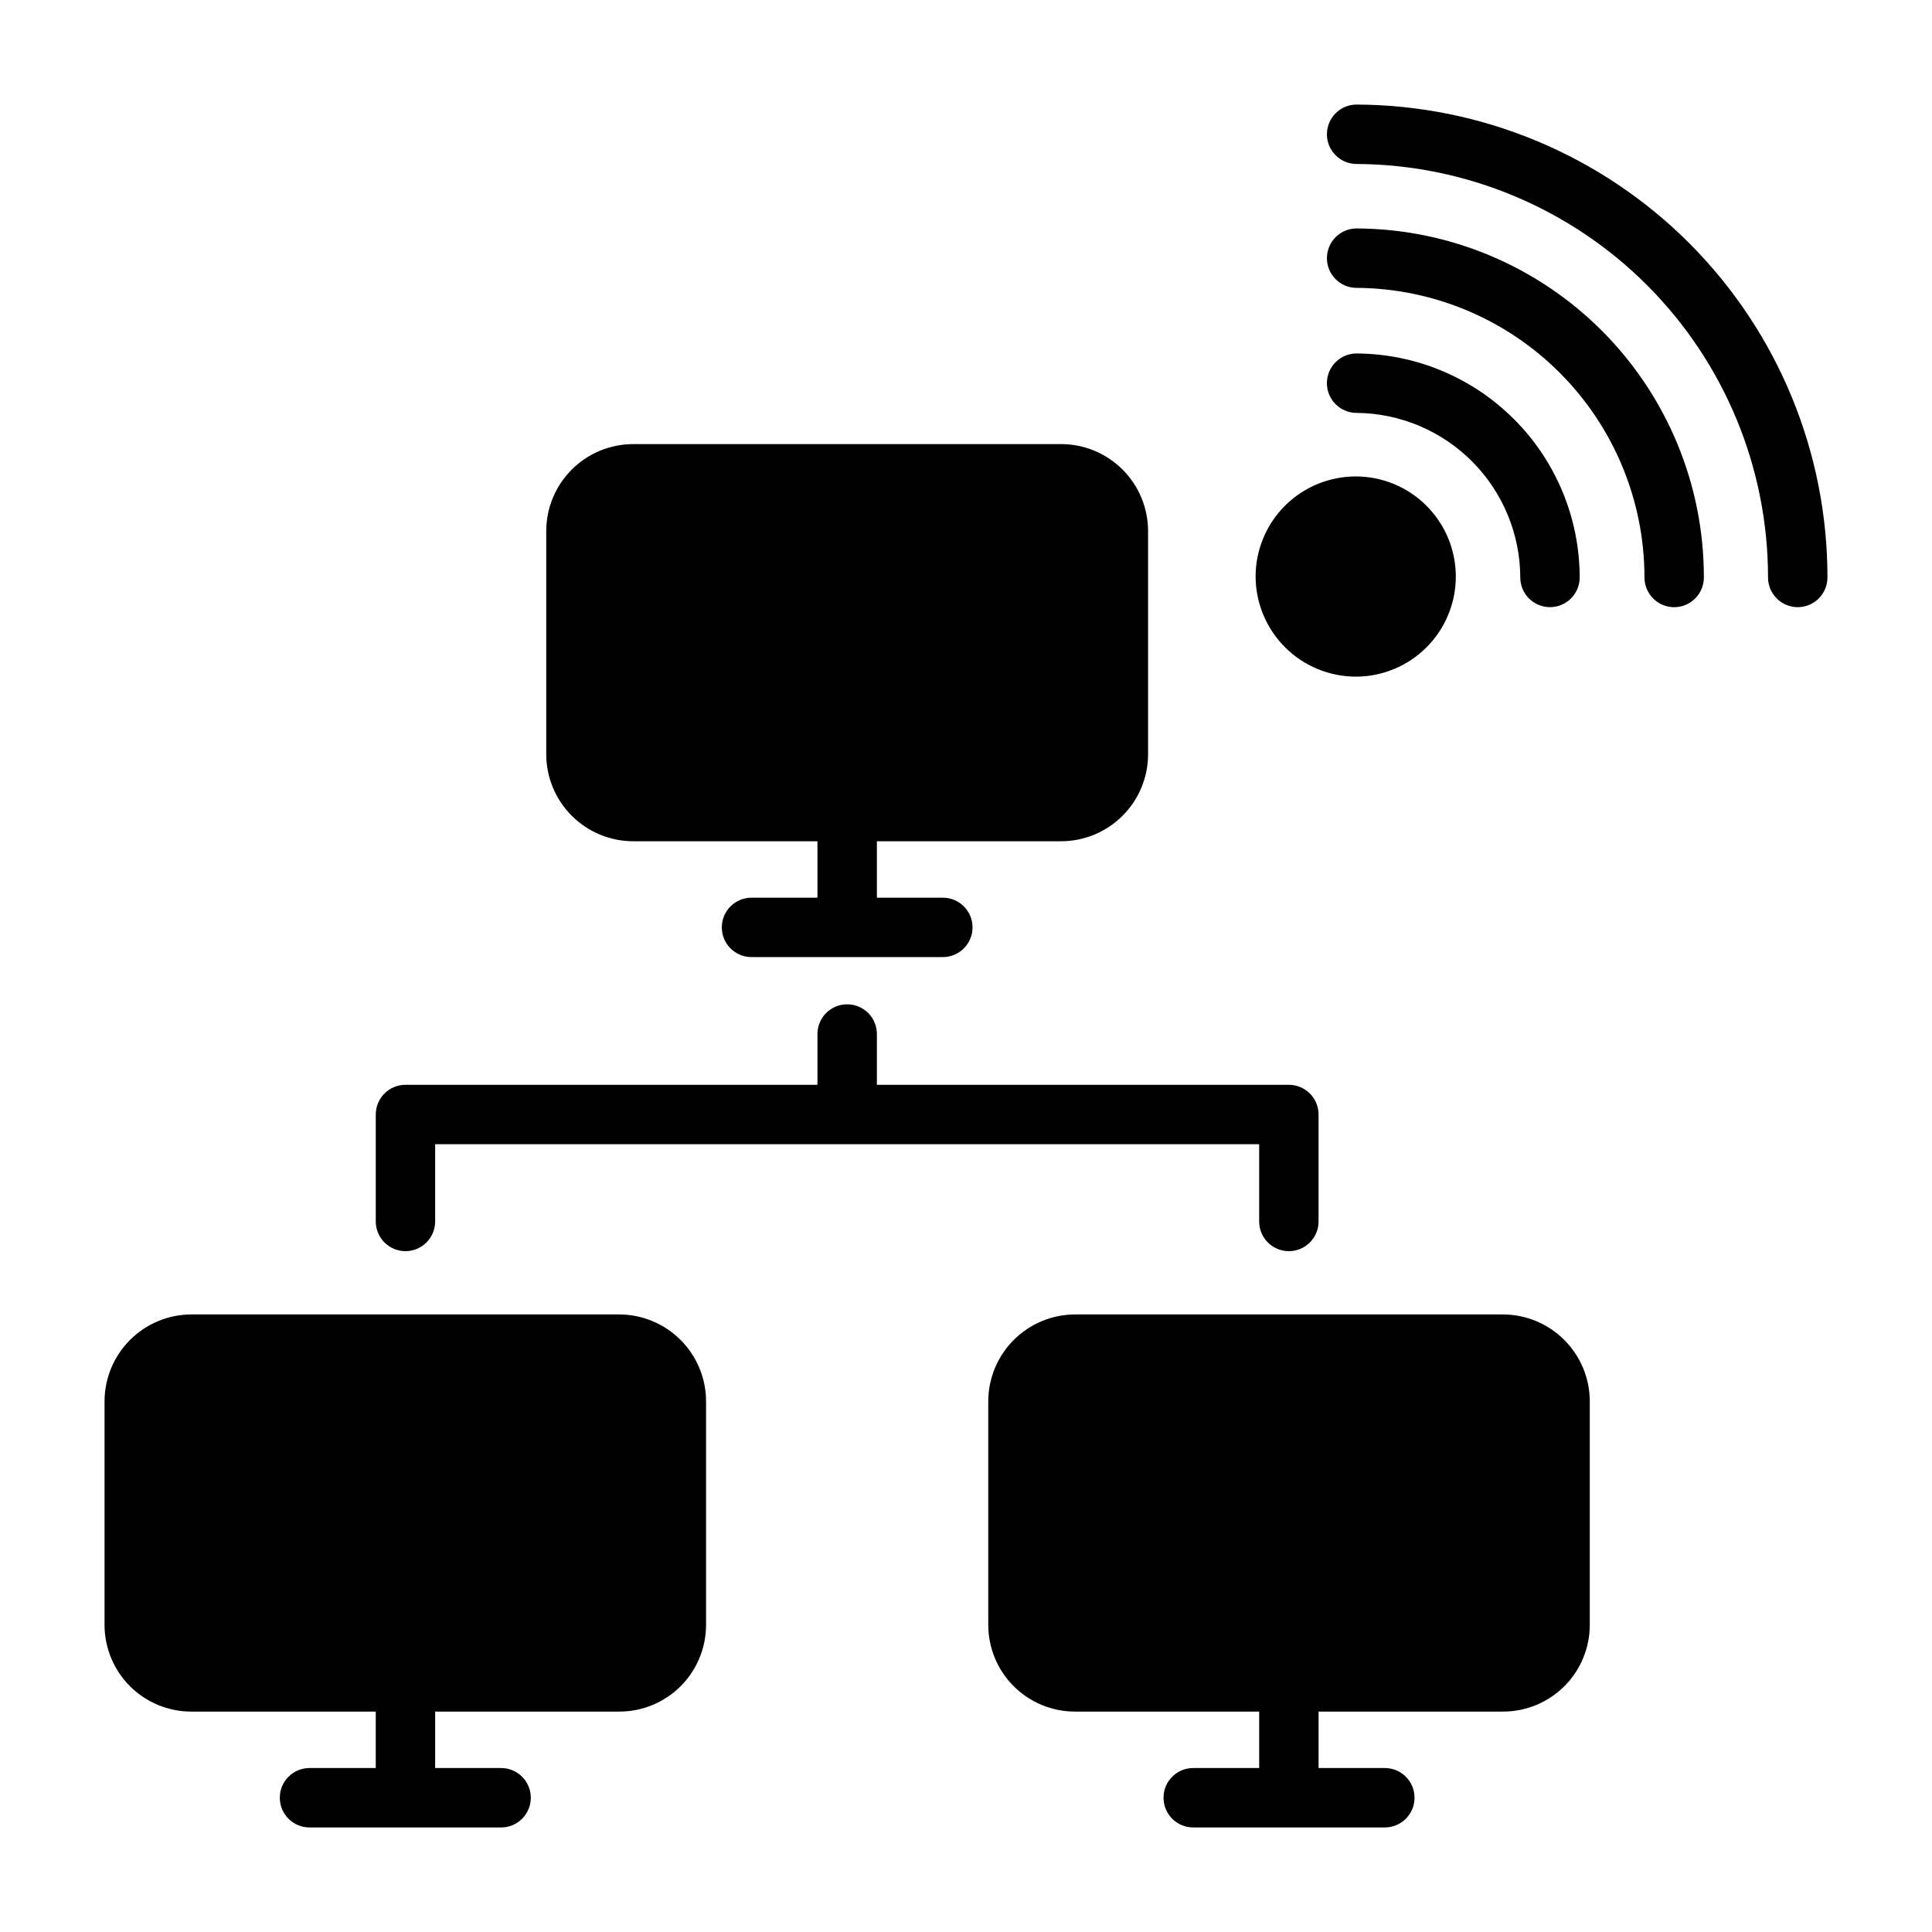
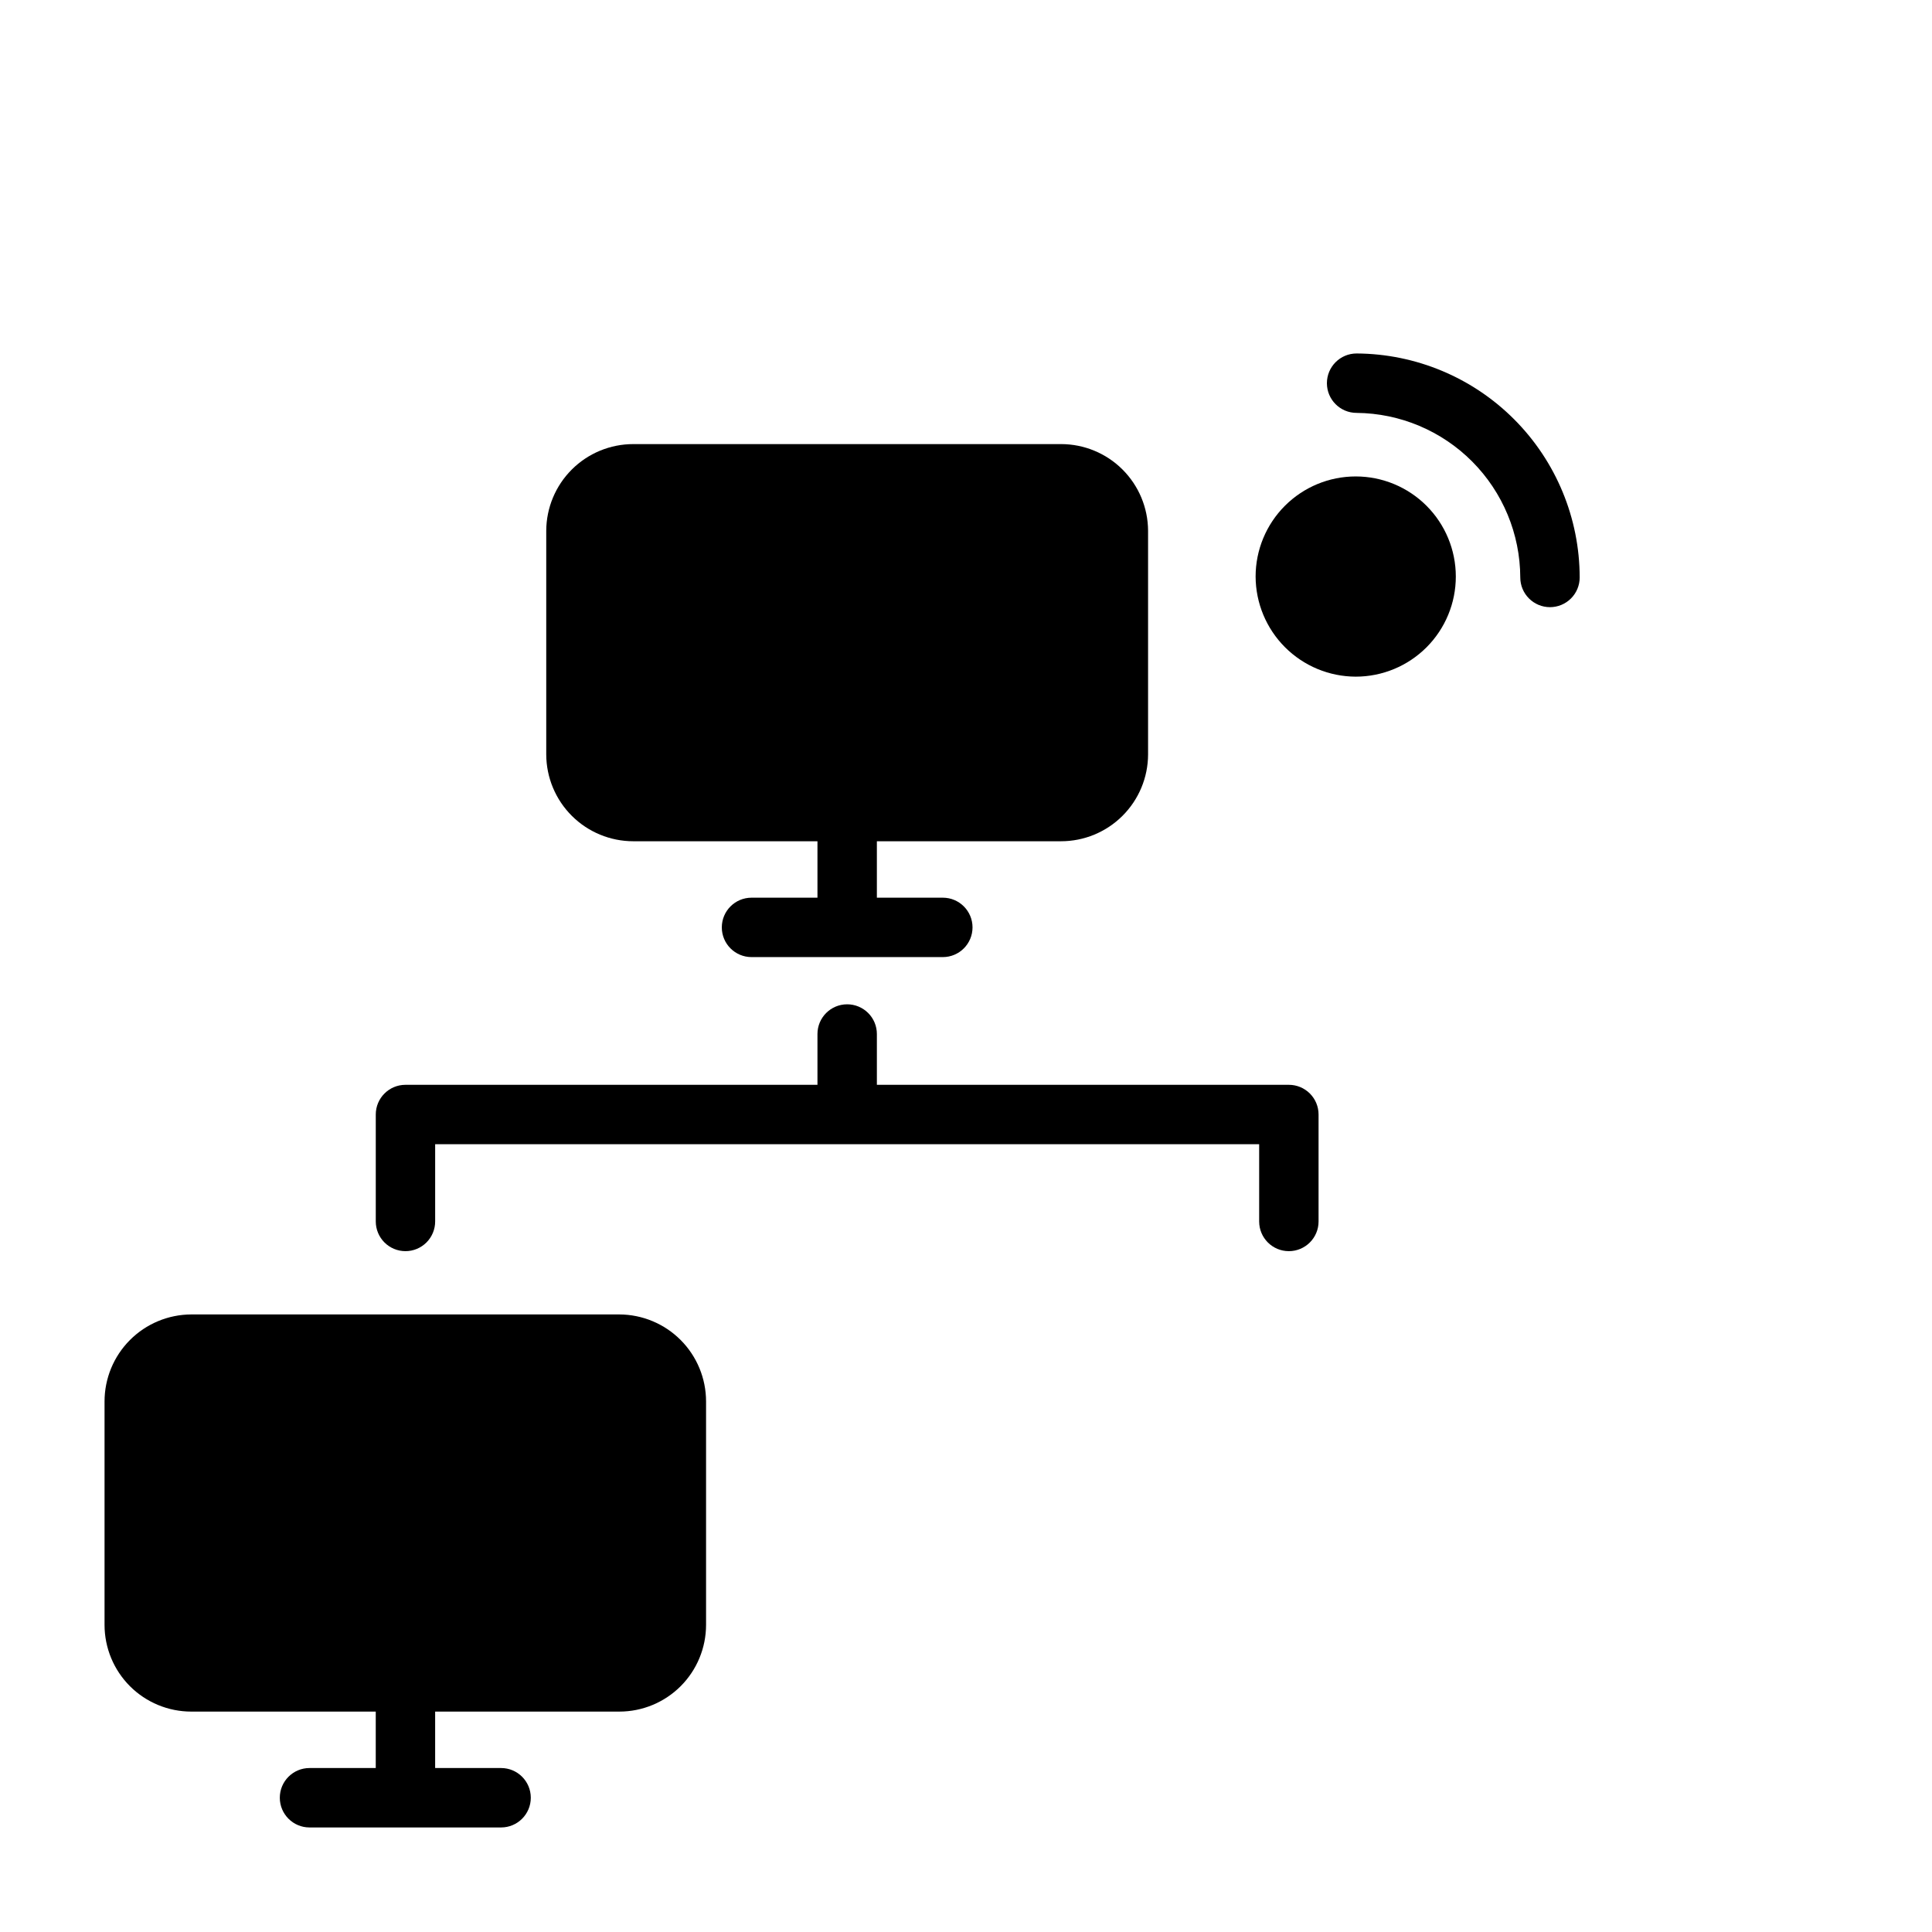
<svg xmlns="http://www.w3.org/2000/svg" fill="#000000" width="800px" height="800px" version="1.1" viewBox="144 144 512 512">
  <g>
    <path d="m308.13 492.34h-113.44c-6.102 0.023-11.949 2.461-16.258 6.785-4.309 4.324-6.727 10.176-6.727 16.281v59.199c0 6.094 2.422 11.941 6.731 16.254 4.312 4.309 10.16 6.731 16.254 6.731h48.887v14.957h-17.555c-4.348 0-7.871 3.523-7.871 7.871 0 4.348 3.523 7.875 7.871 7.875h50.773c4.348 0 7.871-3.527 7.871-7.875 0-4.348-3.523-7.871-7.871-7.871h-17.477v-14.957h48.809c6.094 0 11.941-2.422 16.254-6.731 4.309-4.312 6.731-10.16 6.731-16.254v-59.199c0-6.106-2.418-11.957-6.727-16.281-4.309-4.324-10.156-6.762-16.258-6.785z" />
-     <path d="m542.32 492.34h-113.43c-6.106 0.023-11.953 2.461-16.262 6.785-4.309 4.324-6.727 10.176-6.727 16.281v59.199c0 6.094 2.422 11.941 6.734 16.254 4.309 4.309 10.156 6.731 16.254 6.731h48.805v14.957h-17.477c-4.348 0-7.871 3.523-7.871 7.871 0 4.348 3.523 7.875 7.871 7.875h50.773c4.348 0 7.875-3.527 7.875-7.875 0-4.348-3.527-7.871-7.875-7.871h-17.555v-14.957h48.887c6.098 0 11.945-2.422 16.254-6.731 4.312-4.312 6.734-10.16 6.734-16.254v-59.199c0-6.106-2.422-11.957-6.731-16.281-4.309-4.324-10.152-6.762-16.258-6.785z" />
    <path d="m311.83 366.94h48.805v14.957h-17.473c-4.348 0-7.875 3.523-7.875 7.871s3.527 7.871 7.875 7.871h50.695c4.348 0 7.871-3.523 7.871-7.871s-3.523-7.871-7.871-7.871h-17.477v-14.957h48.805c6.106 0 11.961-2.422 16.281-6.731 4.324-4.309 6.766-10.152 6.785-16.258v-59.277c-0.02-6.102-2.461-11.949-6.785-16.258-4.32-4.309-10.176-6.727-16.281-6.727h-113.36c-6.106 0-11.957 2.418-16.281 6.727-4.324 4.309-6.762 10.156-6.785 16.258v59.277c0.023 6.106 2.461 11.949 6.785 16.258 4.324 4.309 10.176 6.731 16.281 6.731z" />
    <path d="m251.45 475.57c2.09 0 4.09-0.828 5.566-2.305 1.477-1.477 2.305-3.481 2.305-5.566v-20.469h218.37v20.469c0 4.348 3.523 7.871 7.871 7.871s7.871-3.523 7.871-7.871v-28.34c0-2.09-0.828-4.09-2.305-5.566-1.477-1.477-3.477-2.305-5.566-2.305h-109.18v-13.461c0-2.09-0.828-4.094-2.305-5.566-1.477-1.477-3.481-2.309-5.566-2.309-4.348 0-7.875 3.527-7.875 7.875v13.461h-109.18c-4.348 0-7.871 3.523-7.871 7.871v28.34c0 2.086 0.828 4.09 2.305 5.566 1.477 1.477 3.481 2.305 5.566 2.305z" />
-     <path d="m503.52 171.71c-4.348 0-7.871 3.523-7.871 7.871 0 4.348 3.523 7.871 7.871 7.871 28.965 0.145 56.695 11.754 77.129 32.289 20.43 20.535 31.898 48.324 31.898 77.289 0 2.09 0.828 4.09 2.305 5.566 1.477 1.477 3.481 2.309 5.566 2.309 2.09 0 4.09-0.832 5.566-2.309 1.477-1.477 2.309-3.477 2.309-5.566 0.02-33.148-13.102-64.953-36.488-88.445-23.391-23.488-55.137-36.75-88.285-36.875z" />
-     <path d="m503.52 204.54c-4.348 0-7.871 3.527-7.871 7.871 0 4.348 3.523 7.875 7.871 7.875 20.273 0.125 39.676 8.266 53.969 22.645 14.289 14.383 22.312 33.832 22.312 54.105 0 2.09 0.828 4.09 2.305 5.566 1.477 1.477 3.477 2.309 5.566 2.309 2.086 0 4.09-0.832 5.566-2.309 1.477-1.477 2.305-3.477 2.305-5.566 0.023-24.453-9.652-47.922-26.902-65.262-17.246-17.336-40.664-27.129-65.121-27.234z" />
    <path d="m546.89 297.03c0 2.09 0.828 4.09 2.305 5.566 1.477 1.477 3.481 2.309 5.566 2.309 2.09 0 4.09-0.832 5.566-2.309 1.477-1.477 2.305-3.477 2.305-5.566-0.02-15.695-6.246-30.742-17.324-41.863-11.074-11.121-26.098-17.406-41.793-17.492-4.348 0-7.871 3.527-7.871 7.875 0 4.348 3.523 7.871 7.871 7.871 11.512 0.102 22.52 4.738 30.641 12.902 8.117 8.16 12.691 19.195 12.734 30.707z" />
    <path d="m503.28 323.32c7.035 0 13.781-2.793 18.758-7.769 4.973-4.977 7.769-11.723 7.769-18.758s-2.797-13.785-7.769-18.758c-4.977-4.977-11.723-7.773-18.758-7.773-7.039 0-13.785 2.797-18.762 7.773-4.973 4.973-7.769 11.723-7.769 18.758 0.023 7.027 2.824 13.766 7.793 18.734 4.973 4.973 11.707 7.773 18.738 7.793z" />
  </g>
</svg>